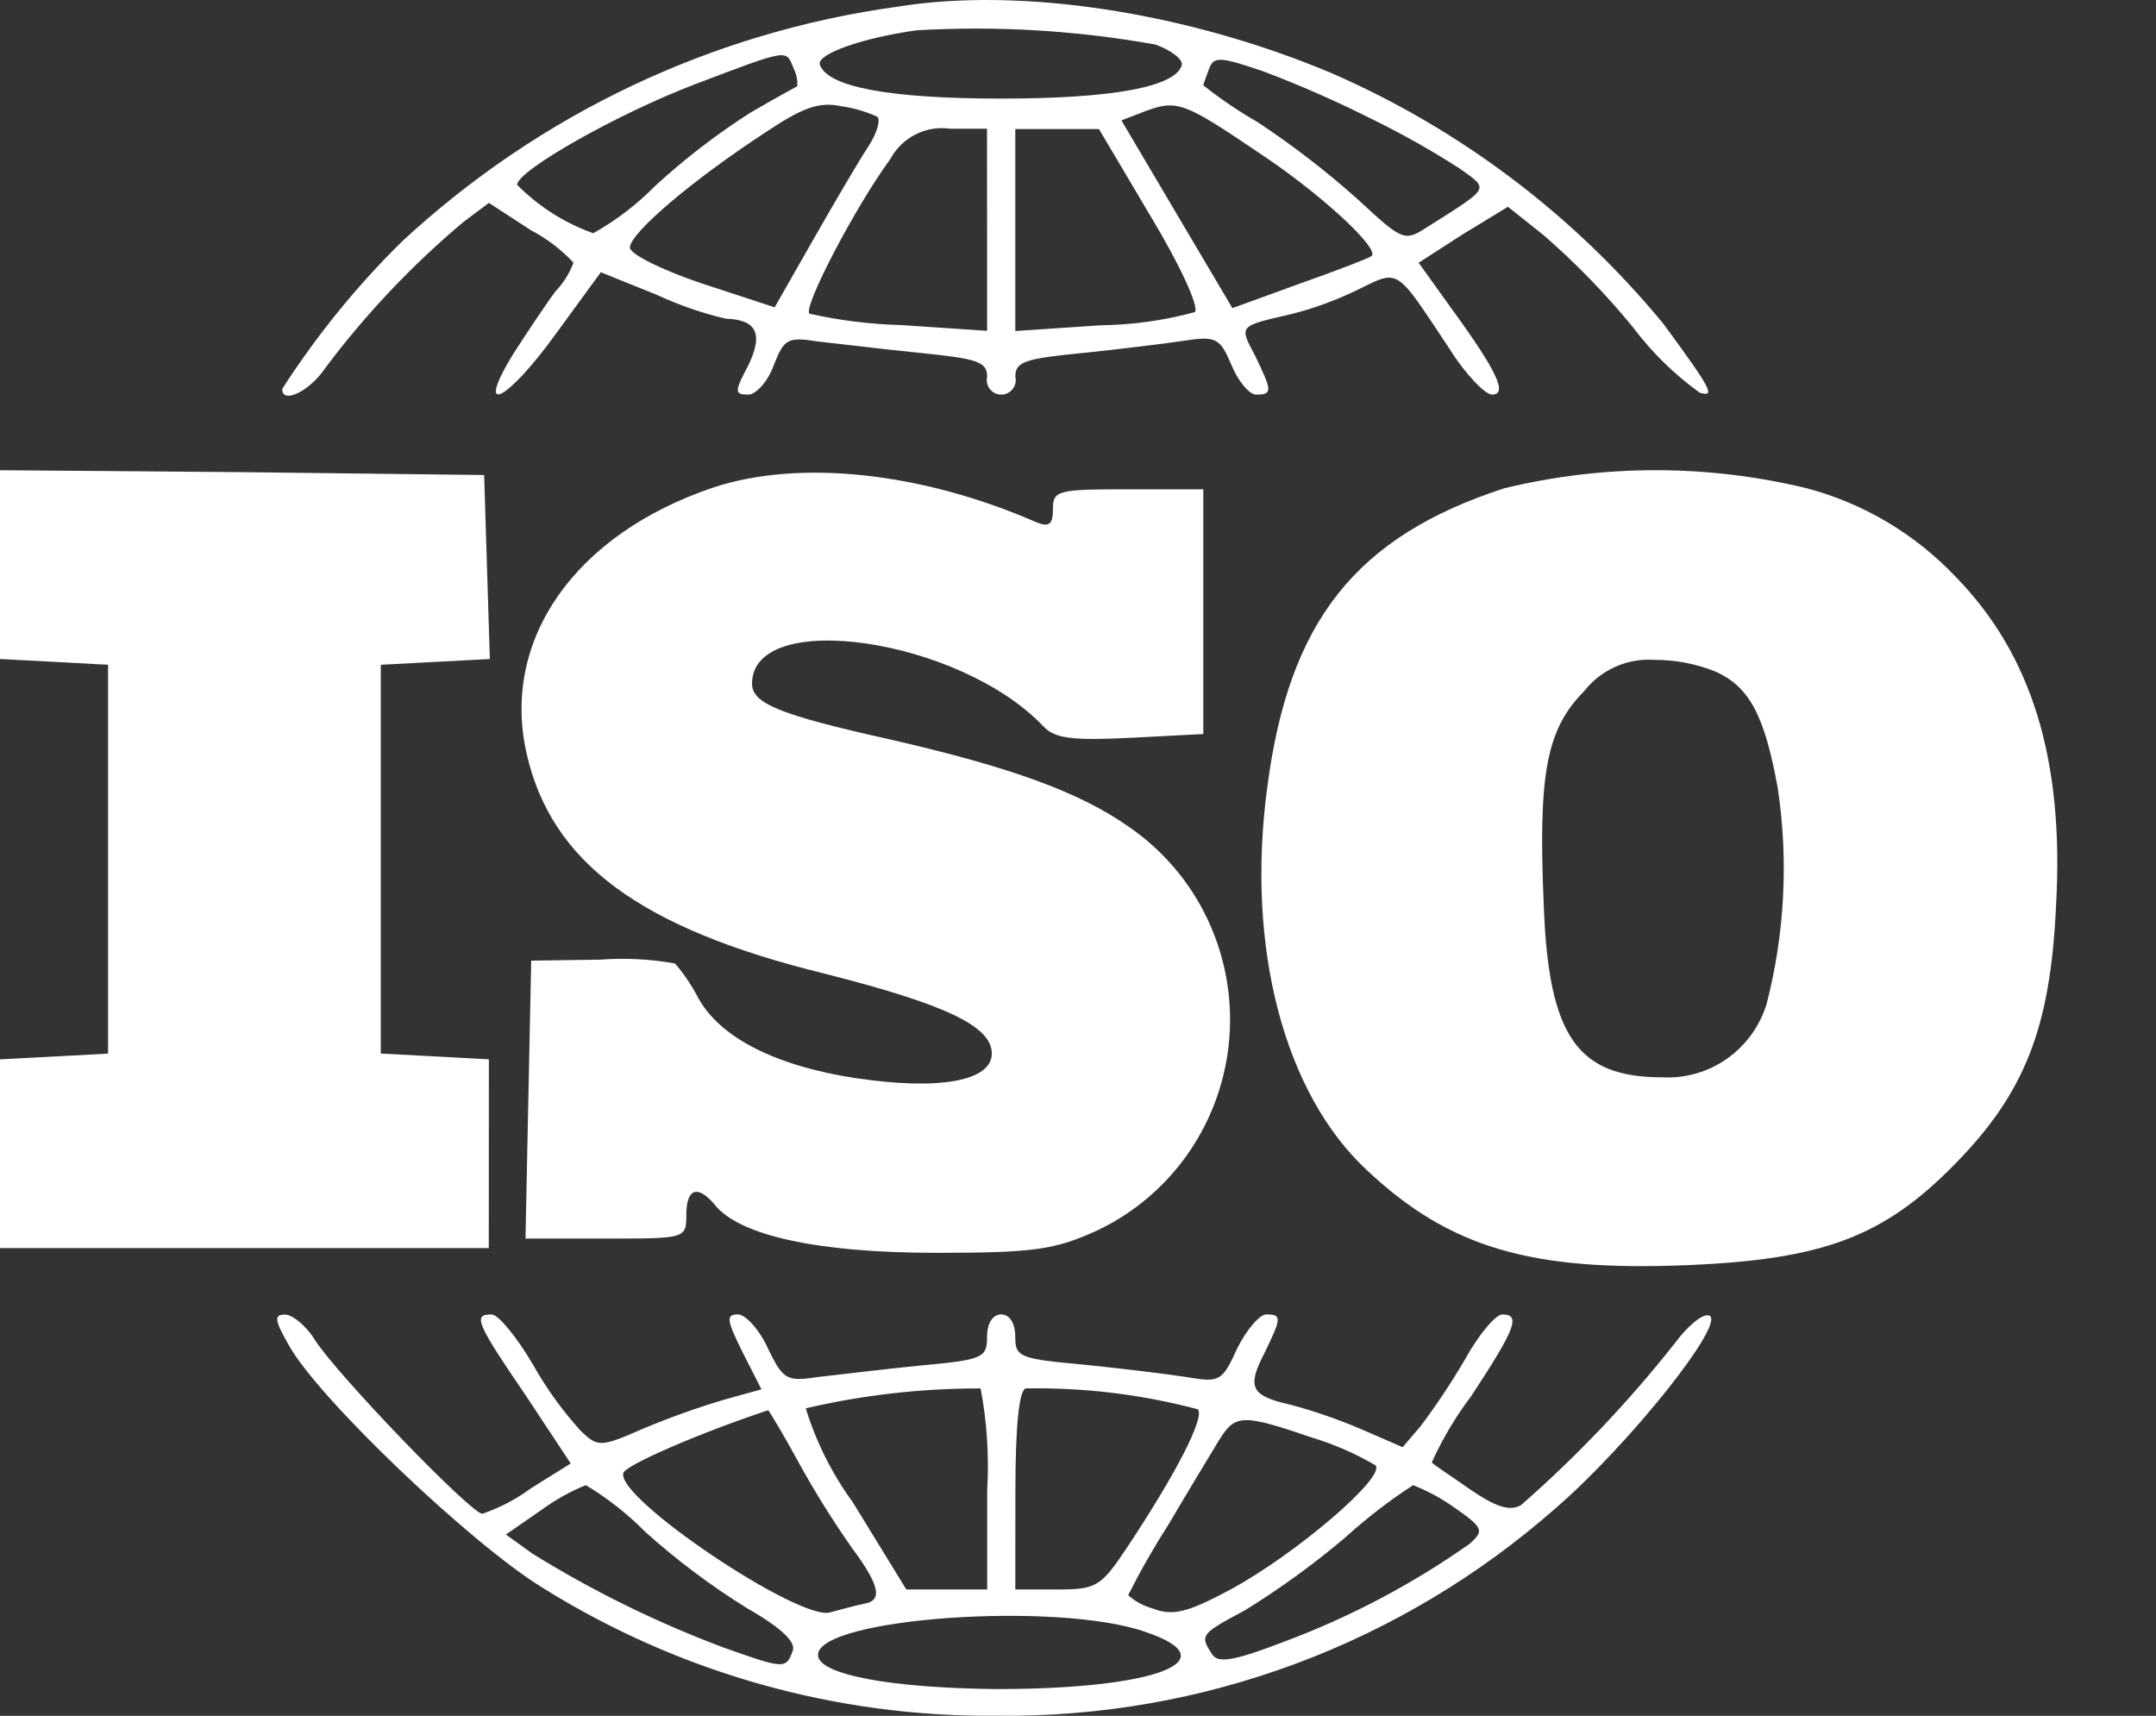
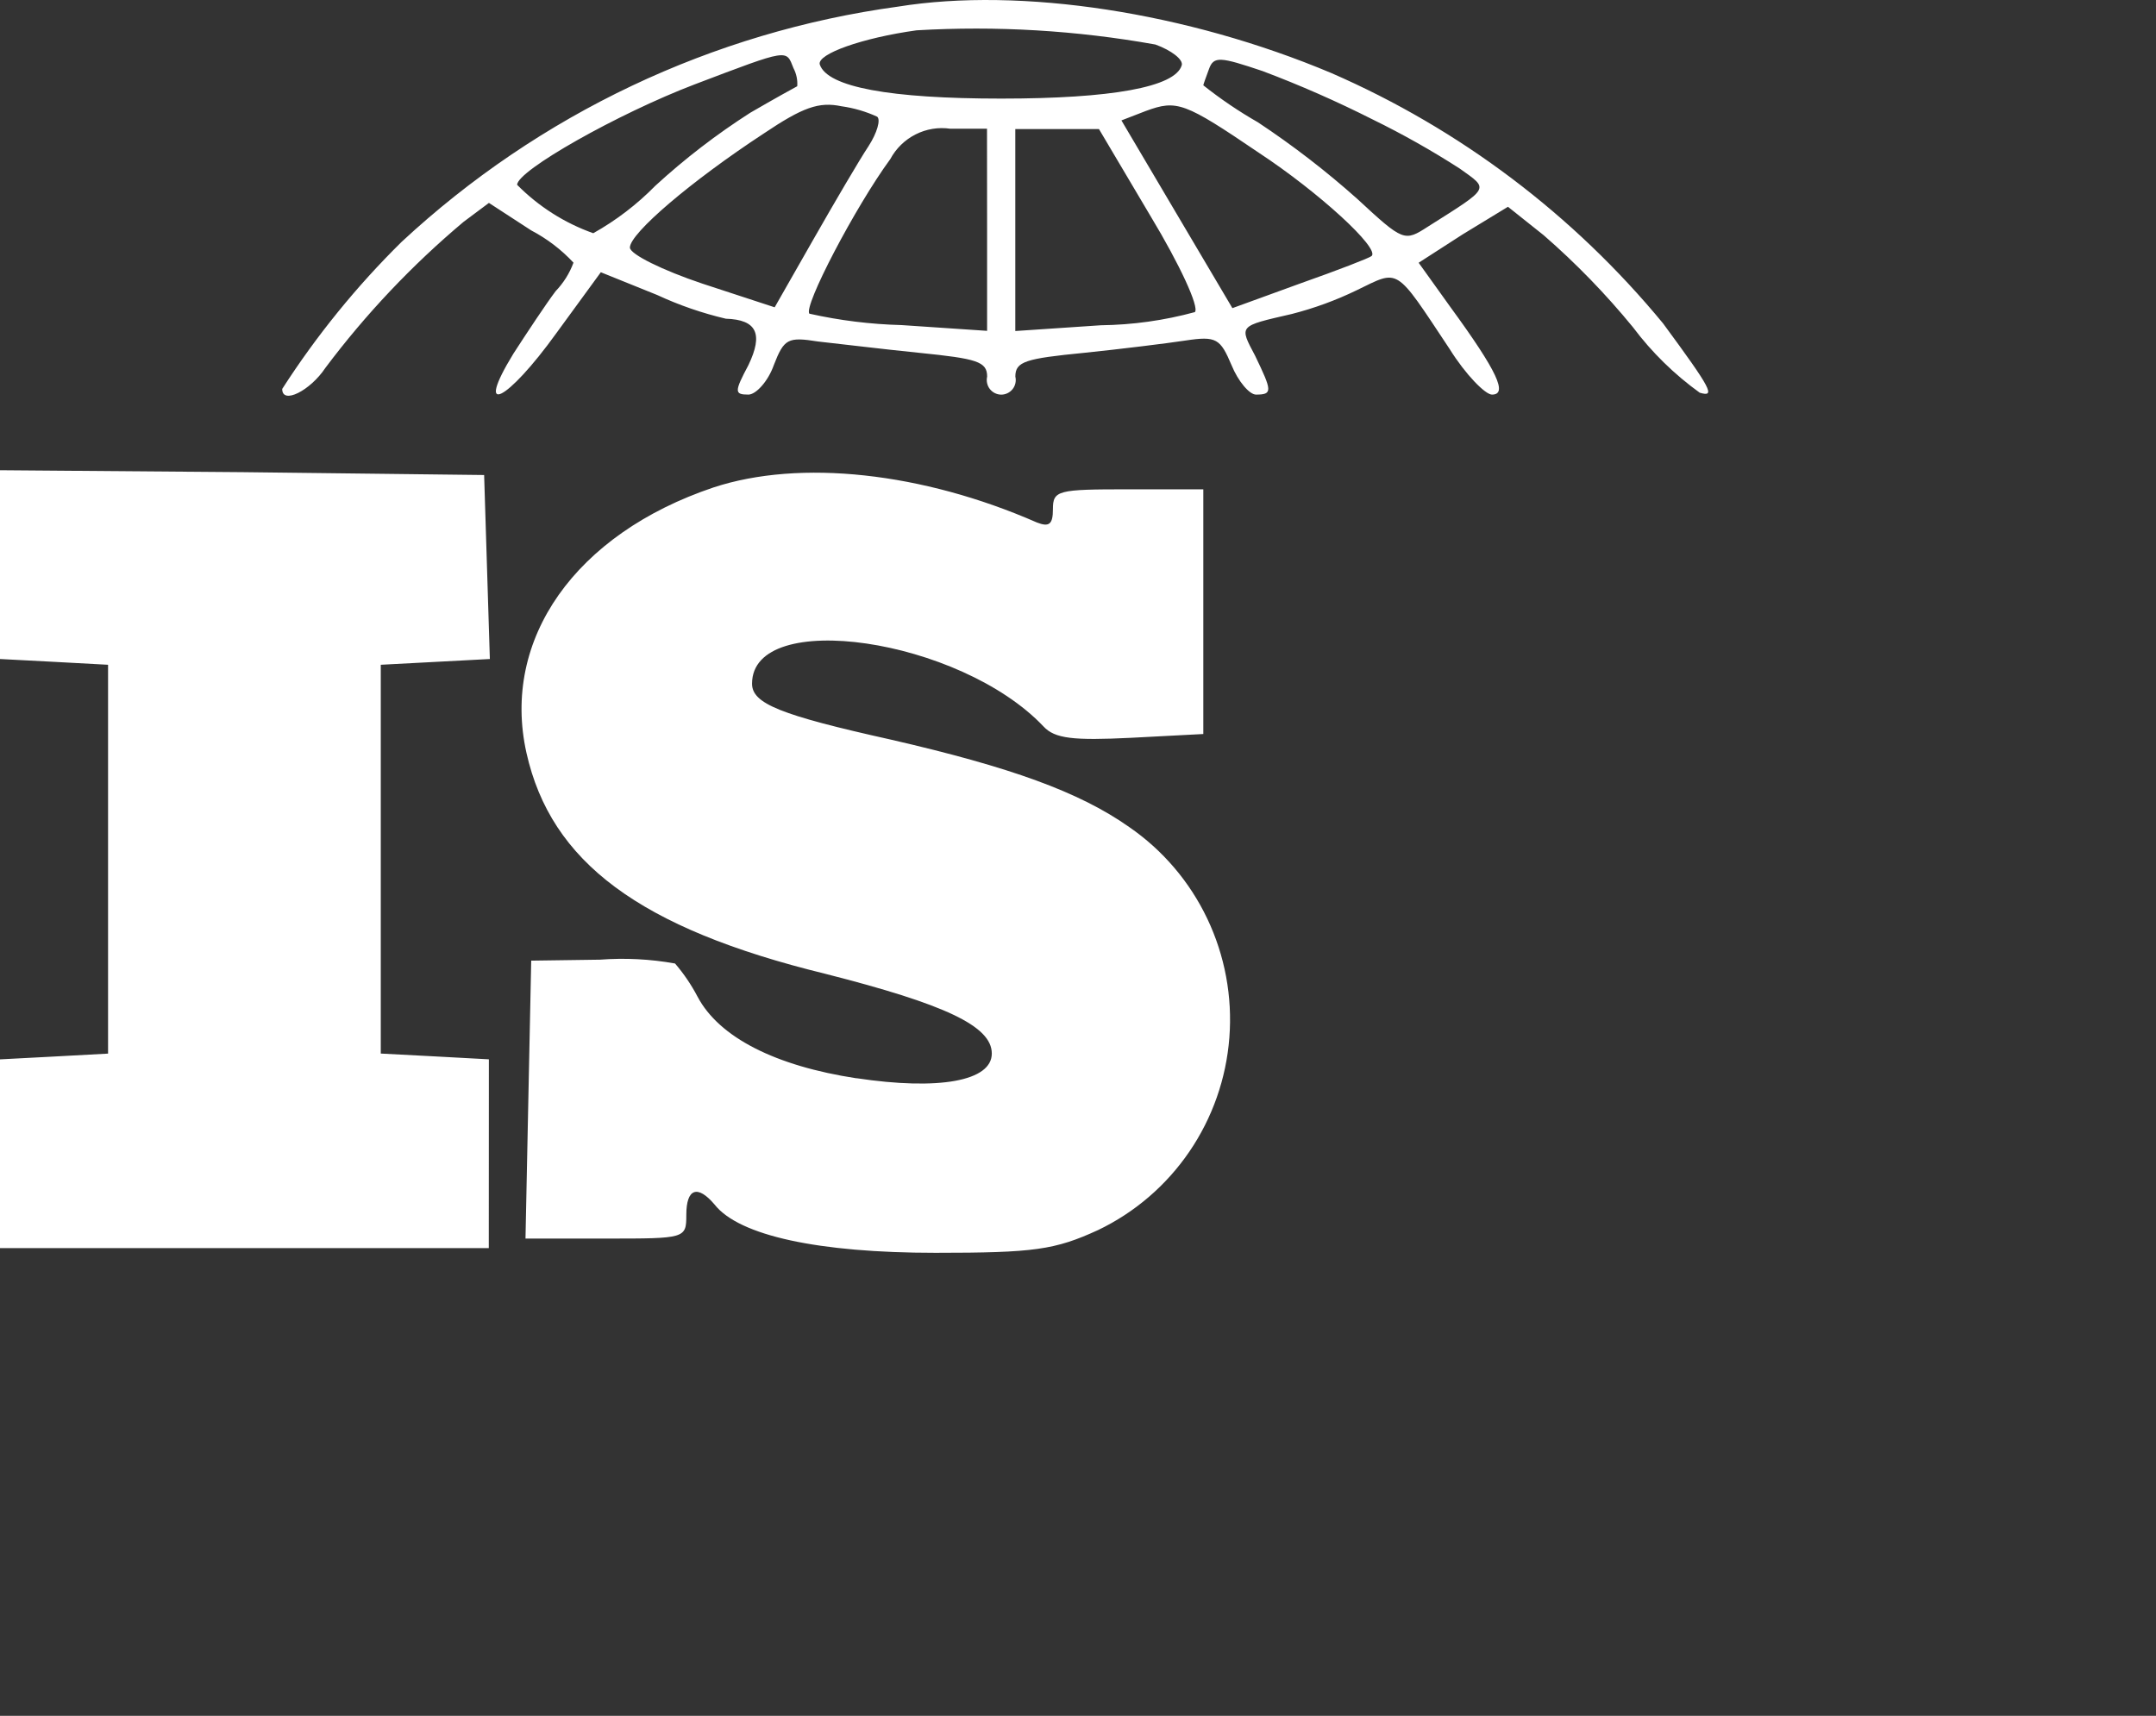
<svg xmlns="http://www.w3.org/2000/svg" width="49" height="39" viewBox="0 0 49 39" fill="none">
  <rect x="0" y="0" width="49" height="39" fill="#333333" stroke="none" />
  <path d="M11.111 24.078L9.894 24.012L8.654 23.947V15.11L11.133 14.979L11.068 12.888L11.003 10.797L5.512 10.732L0 10.688V14.979L1.239 15.044L2.456 15.11V23.948L1.239 24.014L0 24.079V28.369H11.109L11.111 24.078ZM7.394 8.363C8.312 7.139 9.366 6.025 10.535 5.043L11.112 4.612L12.073 5.237C12.432 5.425 12.757 5.673 13.034 5.97C12.945 6.212 12.806 6.432 12.629 6.617C12.416 6.898 11.988 7.544 11.668 8.039C10.77 9.506 11.518 9.139 12.65 7.565L13.655 6.188L14.936 6.705C15.437 6.938 15.96 7.118 16.496 7.244C17.201 7.266 17.351 7.589 17.009 8.3C16.688 8.904 16.688 8.969 17.009 8.969C17.18 8.969 17.457 8.667 17.586 8.3C17.82 7.697 17.906 7.654 18.59 7.762C18.996 7.805 20.043 7.934 20.897 8.02C22.2 8.152 22.435 8.217 22.435 8.56C22.424 8.608 22.423 8.659 22.434 8.708C22.445 8.758 22.466 8.804 22.497 8.843C22.528 8.882 22.567 8.914 22.612 8.936C22.657 8.958 22.706 8.97 22.756 8.97C22.806 8.97 22.855 8.958 22.9 8.936C22.945 8.914 22.984 8.882 23.015 8.843C23.046 8.804 23.067 8.758 23.078 8.708C23.088 8.659 23.088 8.608 23.076 8.56C23.076 8.215 23.311 8.15 24.636 8.02C25.469 7.934 26.516 7.805 26.943 7.74C27.648 7.633 27.734 7.698 27.99 8.301C28.14 8.668 28.396 8.969 28.546 8.969C28.931 8.969 28.909 8.883 28.525 8.085C28.161 7.395 28.14 7.417 29.358 7.137C29.866 7.007 30.36 6.827 30.832 6.598C31.815 6.124 31.687 6.037 32.947 7.934C33.31 8.517 33.758 8.969 33.908 8.969C34.271 8.969 34.038 8.451 32.968 6.985L32.242 5.972L33.246 5.325L34.272 4.7L35.084 5.347C35.818 5.985 36.496 6.684 37.113 7.438C37.541 8.009 38.053 8.51 38.63 8.926C38.993 9.033 38.908 8.86 37.797 7.351C35.763 4.882 33.179 2.932 30.257 1.66C26.988 0.283 23.206 -0.302 20.407 0.151C16.193 0.726 12.256 2.592 9.127 5.498C8.103 6.508 7.193 7.628 6.414 8.84C6.411 9.204 7.051 8.88 7.394 8.363ZM17.606 6.985L15.961 6.446C15.063 6.145 14.316 5.778 14.316 5.627C14.316 5.304 15.705 4.119 17.35 3.04C18.247 2.437 18.61 2.308 19.123 2.415C19.404 2.454 19.677 2.534 19.935 2.652C20.02 2.718 19.935 3.019 19.74 3.321C19.526 3.644 18.971 4.592 18.479 5.454L17.606 6.985ZM22.434 5.215V7.52L20.49 7.389C19.785 7.371 19.084 7.284 18.396 7.13C18.247 6.979 19.443 4.694 20.234 3.616C20.364 3.374 20.565 3.178 20.809 3.055C21.053 2.931 21.329 2.886 21.599 2.926H22.432L22.434 5.215ZM25.02 7.393L23.075 7.524V2.933H24.976L26.151 4.916C26.814 6.015 27.262 6.986 27.156 7.094C26.459 7.284 25.742 7.384 25.02 7.393H25.02ZM31.173 5.819C31.131 5.861 30.404 6.142 29.548 6.444L28.009 7.004L26.748 4.871L25.487 2.737L26.043 2.522C26.748 2.263 26.919 2.325 28.607 3.47C29.977 4.372 31.365 5.646 31.173 5.819ZM27.476 1.572C27.583 1.27 27.733 1.292 28.694 1.615C29.546 1.936 30.38 2.303 31.194 2.714C31.877 3.048 32.541 3.422 33.181 3.835C33.843 4.31 33.885 4.245 32.455 5.15C31.92 5.495 31.899 5.495 30.852 4.525C30.14 3.889 29.383 3.306 28.588 2.779C28.154 2.531 27.74 2.25 27.348 1.939C27.349 1.917 27.413 1.744 27.476 1.572ZM20.832 0.689C22.647 0.583 24.468 0.691 26.259 1.012C26.622 1.143 26.9 1.357 26.857 1.486C26.707 1.982 25.254 2.241 22.755 2.241C20.234 2.241 18.802 1.982 18.631 1.465C18.566 1.228 19.594 0.861 20.832 0.689ZM15.79 1.917C17.948 1.098 17.862 1.119 18.034 1.55C18.1 1.676 18.13 1.818 18.119 1.96C18.077 1.981 17.607 2.24 17.051 2.563C16.285 3.053 15.563 3.608 14.893 4.223C14.476 4.648 14.001 5.011 13.483 5.301C12.832 5.07 12.241 4.694 11.753 4.201C11.753 3.879 14.038 2.585 15.79 1.917ZM19.465 24.509C17.627 24.229 16.345 23.582 15.854 22.655C15.712 22.384 15.54 22.131 15.342 21.9C14.778 21.799 14.204 21.77 13.633 21.813L12.073 21.835L12.008 24.983L11.943 28.152H13.782C15.577 28.152 15.598 28.152 15.598 27.614C15.598 27.01 15.855 26.924 16.239 27.377C16.795 28.088 18.61 28.476 21.26 28.476C23.503 28.476 23.973 28.41 24.956 27.959C25.791 27.559 26.507 26.944 27.031 26.176C27.555 25.408 27.869 24.513 27.94 23.584C28.012 22.654 27.838 21.721 27.438 20.881C27.038 20.04 26.424 19.321 25.66 18.796C24.528 17.999 22.968 17.438 20.255 16.813C17.734 16.252 17.092 15.994 17.092 15.54C17.092 13.816 21.815 14.506 23.715 16.511C23.972 16.791 24.399 16.834 25.702 16.77L27.348 16.684V11.122H25.639C24.036 11.122 23.93 11.144 23.93 11.575C23.93 11.919 23.844 11.984 23.566 11.876C20.96 10.734 18.182 10.433 16.217 11.079C13.076 12.135 11.388 14.528 11.965 17.113C12.521 19.592 14.529 21.101 18.76 22.135C21.473 22.825 22.541 23.321 22.541 23.946C22.541 24.571 21.345 24.79 19.465 24.507L19.465 24.509Z" fill="white" />
-   <path d="M44.441 13.104C43.521 12.135 42.353 11.441 41.066 11.099C38.805 10.55 36.447 10.55 34.186 11.099C30.811 12.199 29.294 14.116 28.802 17.89C28.311 21.533 29.187 24.853 31.067 26.599C32.947 28.367 34.806 28.906 38.374 28.755C41.45 28.624 42.818 28.108 44.441 26.448C46.002 24.853 46.599 23.387 46.727 20.606C46.92 17.266 46.172 14.873 44.441 13.104ZM40.148 22.827C39.992 23.33 39.674 23.767 39.244 24.068C38.815 24.368 38.298 24.516 37.776 24.487C35.854 24.487 35.191 23.56 35.085 20.563C34.955 17.567 35.15 16.575 36.003 15.71C36.19 15.471 36.431 15.282 36.707 15.158C36.982 15.034 37.283 14.979 37.584 14.998C38.059 14.995 38.531 15.083 38.973 15.258C39.763 15.602 40.105 16.271 40.403 17.909C40.65 19.549 40.563 21.223 40.148 22.828V22.827ZM38.054 30.544C37.006 31.87 35.84 33.097 34.571 34.209C34.315 34.36 33.994 34.253 33.396 33.843C32.969 33.541 32.563 33.282 32.541 33.239C32.783 32.704 33.084 32.198 33.438 31.731C34.443 30.2 34.571 29.877 34.143 29.877C33.993 29.877 33.609 30.329 33.288 30.911C32.982 31.433 32.647 31.936 32.284 32.419L31.878 32.894L30.938 32.485C30.41 32.26 29.867 32.072 29.313 31.924C28.438 31.727 28.331 31.536 28.736 30.759C29.121 29.962 29.142 29.876 28.779 29.876C28.63 29.876 28.331 30.221 28.117 30.652C27.775 31.407 27.711 31.428 26.963 31.299C26.536 31.233 25.468 31.102 24.634 31.018C23.181 30.887 23.074 30.845 23.074 30.393C23.074 30.07 22.944 29.876 22.754 29.876C22.563 29.876 22.433 30.073 22.433 30.393C22.433 30.867 22.326 30.91 20.895 31.04C20.04 31.126 18.993 31.255 18.588 31.299C17.883 31.406 17.797 31.364 17.455 30.652C17.26 30.221 16.943 29.876 16.772 29.876C16.493 29.876 16.515 30.007 16.878 30.738L17.305 31.579L16.451 31.816C15.819 32.005 15.199 32.228 14.591 32.484C13.652 32.894 13.587 32.894 13.203 32.528C12.785 32.068 12.42 31.562 12.114 31.019C11.75 30.394 11.323 29.877 11.174 29.877C10.747 29.877 10.81 30.049 11.943 31.709L12.971 33.264L12.073 33.825C11.735 34.075 11.36 34.271 10.963 34.407C10.707 34.407 7.694 31.282 7.16 30.462C6.965 30.139 6.648 29.88 6.476 29.88C6.22 29.88 6.242 30.011 6.561 30.57C7.224 31.777 10.707 35.095 12.33 36.088C15.428 38.024 19.006 39.033 22.649 38.998C27.318 39.055 31.843 37.374 35.361 34.276C37.028 32.833 39.249 30.051 38.844 29.9C38.695 29.854 38.353 30.136 38.054 30.545V30.544ZM27.714 32.722C28.077 32.139 28.248 32.139 29.829 32.679C30.328 32.831 30.808 33.041 31.259 33.304C31.515 33.563 29.443 35.33 27.968 36.128C26.964 36.667 26.644 36.732 26.195 36.559C25.99 36.503 25.799 36.4 25.64 36.258C25.912 35.718 26.211 35.192 26.537 34.684C27.008 33.886 27.542 33.002 27.713 32.722L27.714 32.722ZM23.077 33.886C23.077 32.398 23.163 31.601 23.312 31.558C24.631 31.535 25.946 31.694 27.222 32.032C27.393 32.204 26.73 33.498 25.597 35.201C25.02 36.063 24.913 36.128 24.037 36.128H23.075L23.077 33.886ZM22.287 31.558C22.432 32.325 22.482 33.107 22.436 33.887V36.128H20.598L19.381 34.145C18.91 33.498 18.549 32.777 18.312 32.011C19.615 31.707 20.949 31.555 22.286 31.559L22.287 31.558ZM17.458 32.054C17.458 32.032 17.8 32.593 18.163 33.262C18.527 33.922 18.927 34.563 19.36 35.18C20.001 36.042 20.064 36.387 19.637 36.452C19.442 36.494 19.104 36.583 18.869 36.648C18.185 36.864 13.976 34.04 14.168 33.479C14.211 33.304 15.899 32.571 17.458 32.054ZM16.433 37.443C14.922 36.876 13.469 36.162 12.095 35.31L11.498 34.879L12.309 34.318C12.62 34.09 12.957 33.902 13.314 33.757C13.805 34.051 14.257 34.406 14.66 34.814C15.383 35.464 16.163 36.049 16.989 36.56C17.779 37.012 18.1 37.336 18.014 37.53C17.864 37.939 17.823 37.939 16.432 37.443H16.433ZM22.65 38.392C20.279 38.37 18.591 38.068 18.591 37.616C18.591 36.775 24.06 36.387 26.047 37.098C27.948 37.745 26.261 38.392 22.65 38.392ZM33.397 35.093C32.093 36.011 30.679 36.757 29.189 37.313C28.013 37.766 27.672 37.809 27.543 37.594C27.265 37.163 27.287 37.142 28.292 36.602C29.094 36.108 29.858 35.553 30.578 34.943C31.058 34.507 31.573 34.11 32.116 33.757C32.441 33.885 32.749 34.051 33.035 34.253C33.717 34.727 33.739 34.791 33.397 35.093V35.093Z" fill="white" />
</svg>